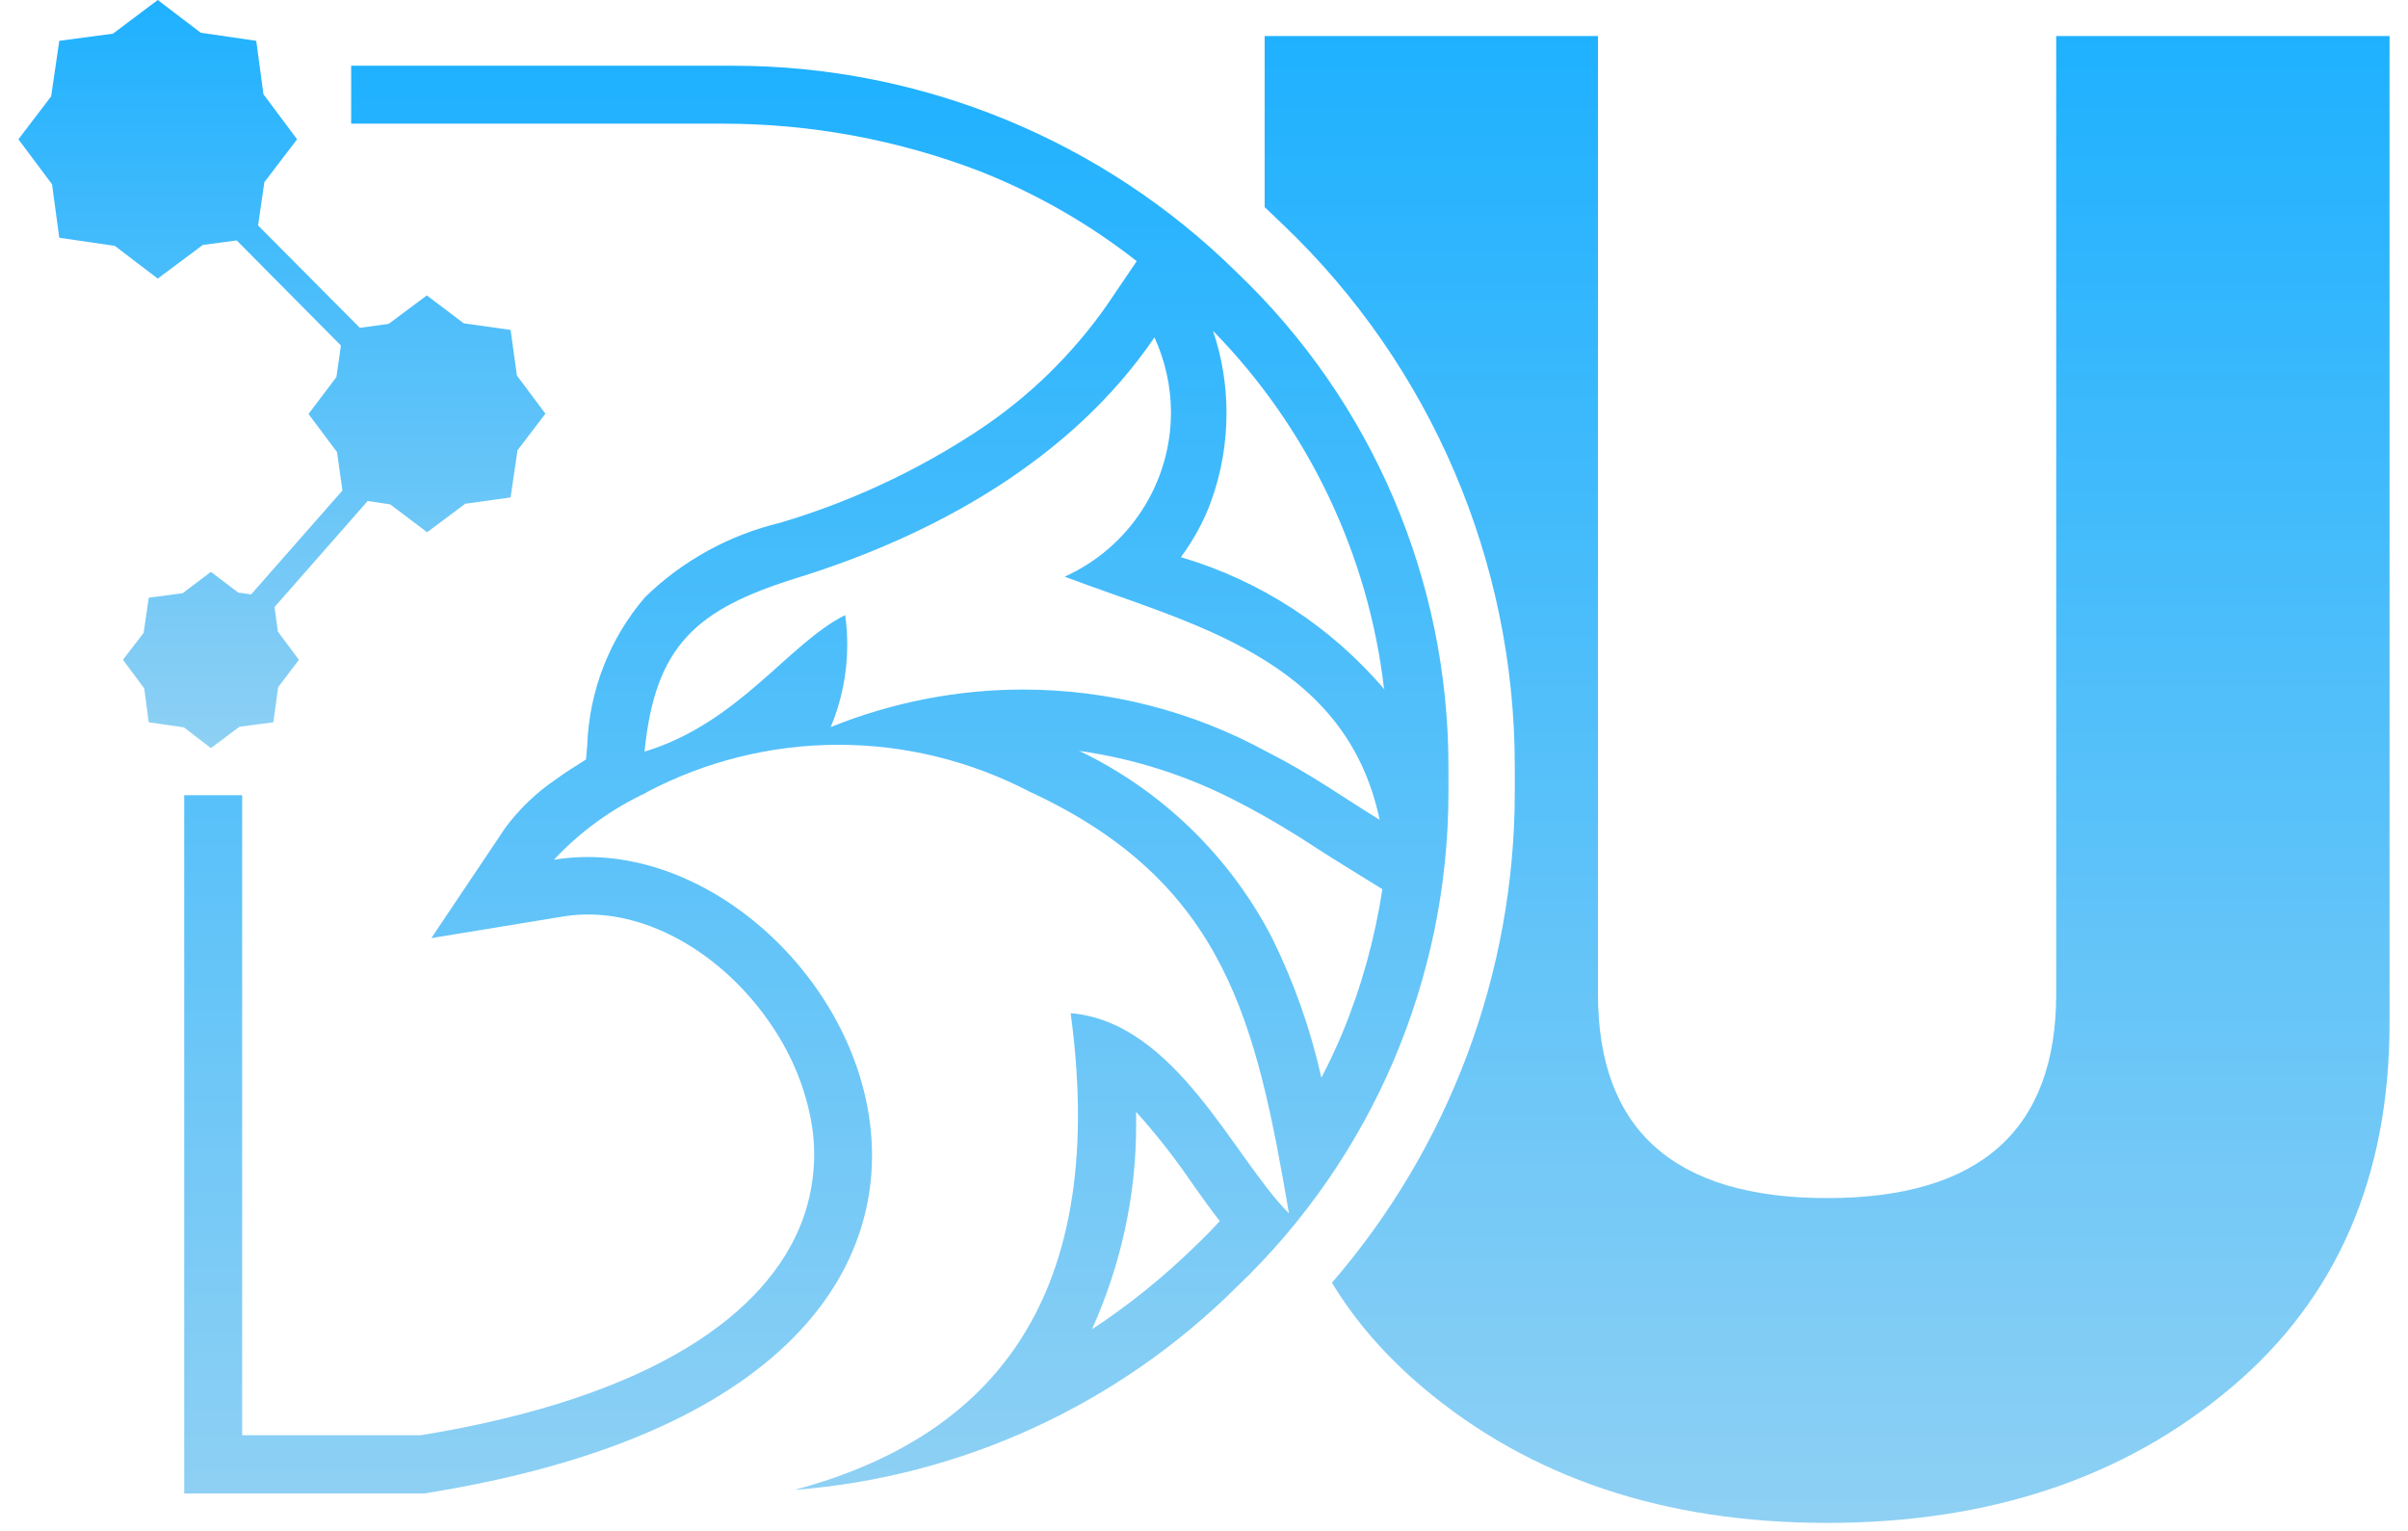
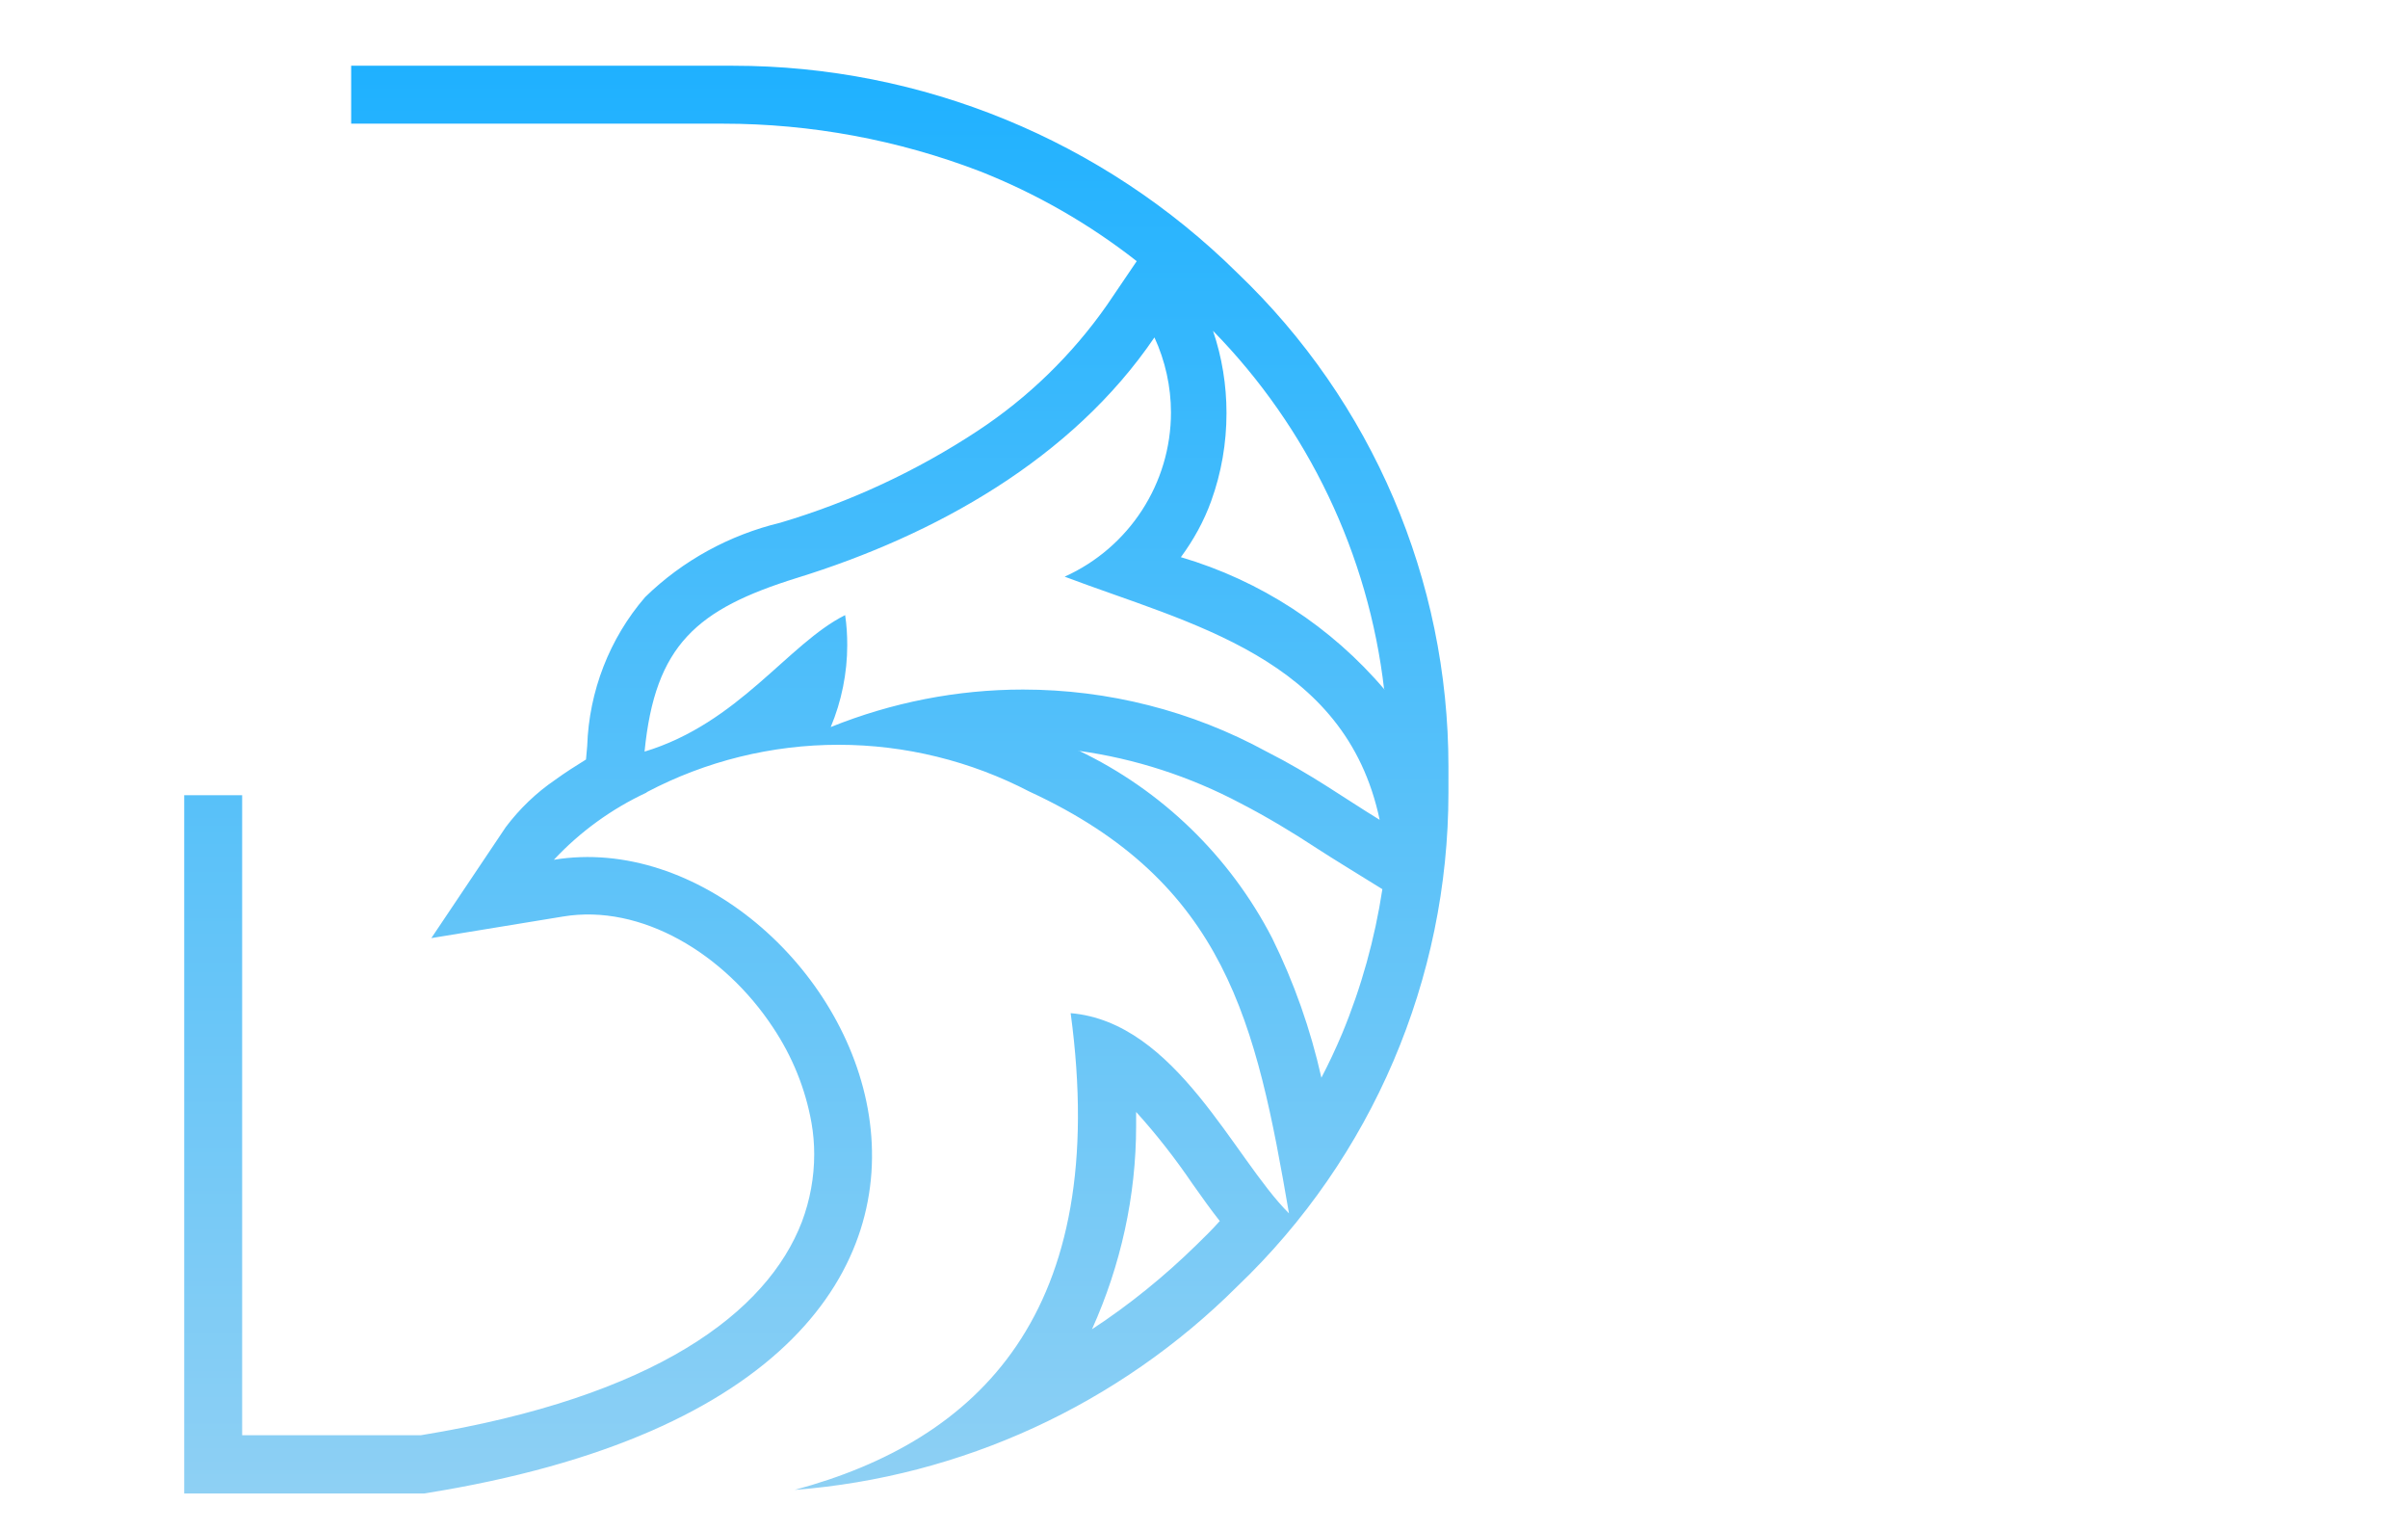
<svg xmlns="http://www.w3.org/2000/svg" width="96" height="61" viewBox="0 0 96 61" fill="none">
  <path fill-rule="evenodd" clip-rule="evenodd" d="M25.78 31.574C28.139 30.329 30.772 29.683 33.43 29.683C36.088 29.683 38.697 30.329 41.044 31.55C48.885 35.175 50.083 40.774 51.388 48.359C49.185 46.17 46.898 40.738 42.684 40.379C44.3 52.344 38.985 57.416 31.682 59.379C38.338 58.864 44.6 55.981 49.328 51.267C54.704 46.134 57.745 39.015 57.745 31.586V30.545C57.745 23.115 54.704 16.008 49.328 10.876C43.977 5.587 36.746 2.62 29.228 2.62C28.988 2.62 28.737 2.62 28.498 2.62H14V4.929H28.833C32.329 4.929 35.812 5.575 39.081 6.832C41.319 7.717 43.426 8.925 45.318 10.409L44.133 12.156C42.744 14.142 40.984 15.853 38.961 17.181C36.543 18.772 33.897 20.004 31.119 20.83C29.084 21.32 27.217 22.337 25.72 23.797C24.296 25.448 23.482 27.554 23.41 29.731L23.362 30.27C22.955 30.521 22.524 30.796 22.129 31.083C21.375 31.598 20.716 32.232 20.165 32.962L17.196 37.388L22.452 36.527C25.565 36.012 28.881 38.01 30.82 40.954C31.586 42.102 32.113 43.394 32.353 44.758C32.424 45.165 32.46 45.584 32.46 46.002C32.46 46.924 32.293 47.833 31.97 48.694C30.581 52.308 26.139 55.67 16.777 57.201H9.654V31.693H7.344V59.522H16.909C45.976 54.916 33.406 32.399 22.081 34.266C23.134 33.141 24.391 32.232 25.78 31.586V31.574ZM25.696 29.959C26.115 25.699 27.779 24.275 31.778 23.031C37.273 21.332 42.732 18.293 46.024 13.448C46.455 14.381 46.683 15.41 46.683 16.439C46.683 19.262 45.019 21.823 42.445 22.983C47.401 24.862 53.638 26.19 55.003 32.674C53.519 31.765 52.297 30.868 50.502 29.959C47.521 28.331 44.181 27.482 40.781 27.482C38.159 27.482 35.549 27.996 33.119 28.977C33.55 27.948 33.777 26.824 33.777 25.711C33.777 25.304 33.753 24.91 33.693 24.515C31.419 25.651 29.455 28.822 25.684 29.959H25.696ZM42.995 29.923C45.258 30.234 47.449 30.951 49.46 32.016C50.502 32.555 51.519 33.165 52.501 33.811C52.836 34.026 53.171 34.242 53.794 34.624L55.111 35.438C54.811 37.412 54.273 39.35 53.507 41.193C53.255 41.791 52.98 42.377 52.68 42.952C52.249 41.025 51.591 39.159 50.717 37.388C49.029 34.122 46.312 31.49 42.995 29.911V29.923ZM48.622 48.671C48.335 48.994 48.023 49.305 47.712 49.604C46.431 50.86 45.031 51.997 43.534 52.978C44.683 50.429 45.294 47.666 45.294 44.866V44.316C46.108 45.213 46.862 46.182 47.545 47.187C47.916 47.713 48.275 48.216 48.634 48.671H48.622ZM55.206 27.494C53.075 24.981 50.25 23.139 47.078 22.206C47.581 21.524 47.999 20.77 48.287 19.968C48.694 18.844 48.897 17.659 48.897 16.463C48.897 15.35 48.718 14.237 48.359 13.185C52.154 17.061 54.56 22.098 55.182 27.482L55.206 27.494Z" fill="url(#paint0_linear_17553_132462)" />
-   <path fill-rule="evenodd" clip-rule="evenodd" d="M50.418 8.279V1.436H63.706V39.614C63.706 45.033 66.747 47.749 72.841 47.749C78.934 47.749 81.975 45.033 81.975 39.614V1.436H95.264V40.774C95.264 46.912 93.157 51.757 88.955 55.299C84.693 58.9 79.318 60.695 72.841 60.695C66.364 60.695 60.989 58.9 56.727 55.299C55.267 54.066 54.045 52.679 53.1 51.123C57.769 45.727 60.39 38.788 60.39 31.574V30.533C60.39 22.385 57.05 14.584 51.172 8.973C50.921 8.734 50.669 8.495 50.418 8.255V8.279Z" fill="url(#paint1_linear_17553_132462)" />
-   <path fill-rule="evenodd" clip-rule="evenodd" d="M10.288 8.985L14.346 13.065L15.495 12.909L17.016 11.773L18.488 12.886L20.356 13.149L20.607 14.967L21.745 16.487L20.631 17.946L20.356 19.825L18.548 20.076L17.028 21.213L15.555 20.1L14.657 19.968L10.946 24.192L11.078 25.173L11.916 26.297L11.09 27.386L10.898 28.786L9.546 28.965L8.408 29.815L7.331 28.989L5.93 28.786L5.75 27.434L4.901 26.297L5.727 25.221L5.93 23.821L7.283 23.641L8.408 22.792L9.498 23.617L10.012 23.689L13.652 19.55L13.436 18.018L12.299 16.499L13.412 15.027L13.592 13.771L9.438 9.583L8.085 9.763L6.289 11.103L4.577 9.799L2.363 9.476L2.075 7.346L0.734 5.551L2.039 3.841L2.363 1.627L4.505 1.34L6.289 0L8.001 1.304L10.216 1.627L10.503 3.757L11.844 5.551L10.539 7.262L10.288 8.985Z" fill="url(#paint2_linear_17553_132462)" />
  <defs>
    <linearGradient id="paint0_linear_17553_132462" x1="32.544" y1="2.62" x2="32.544" y2="59.522" gradientUnits="userSpaceOnUse">
      <stop stop-color="#1FB1FF" />
      <stop offset="1" stop-color="#8ED0F4" />
    </linearGradient>
    <linearGradient id="paint1_linear_17553_132462" x1="72.841" y1="1.436" x2="72.841" y2="60.695" gradientUnits="userSpaceOnUse">
      <stop stop-color="#1FB1FF" />
      <stop offset="1" stop-color="#8ED0F4" />
    </linearGradient>
    <linearGradient id="paint2_linear_17553_132462" x1="11.239" y1="0" x2="11.239" y2="29.815" gradientUnits="userSpaceOnUse">
      <stop stop-color="#1FB1FF" />
      <stop offset="1" stop-color="#8ED0F4" />
    </linearGradient>
  </defs>
</svg>